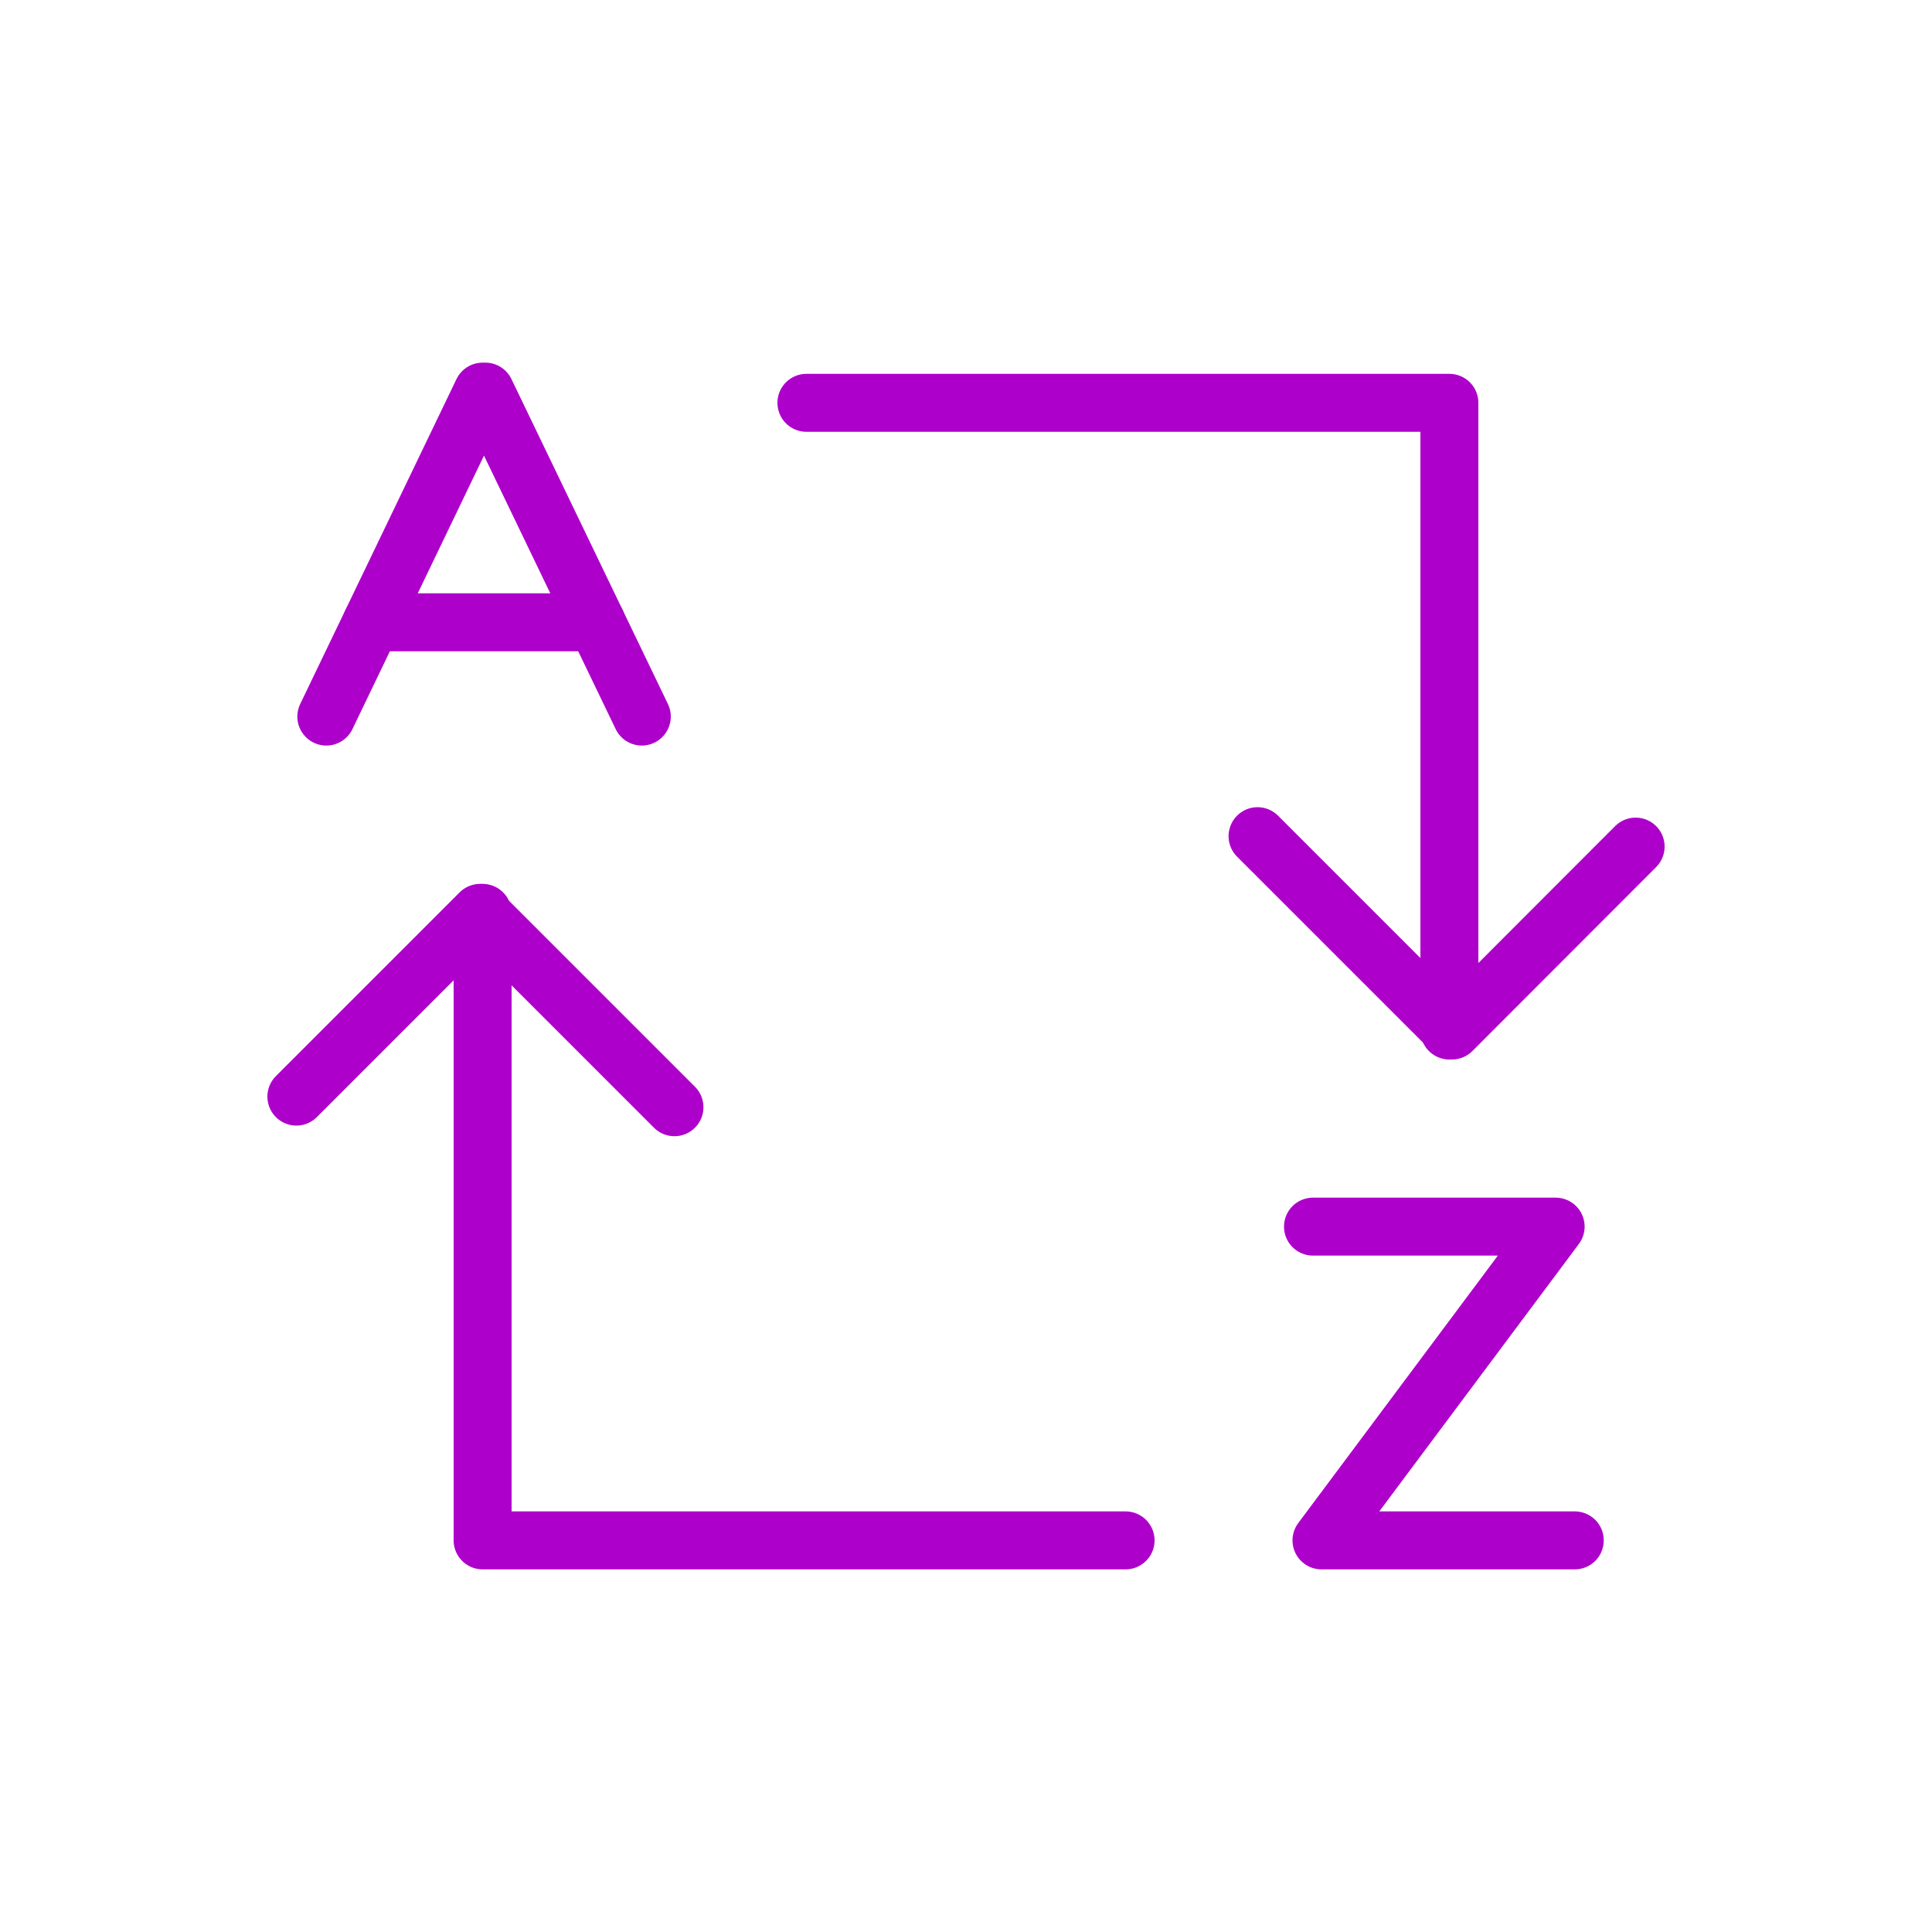
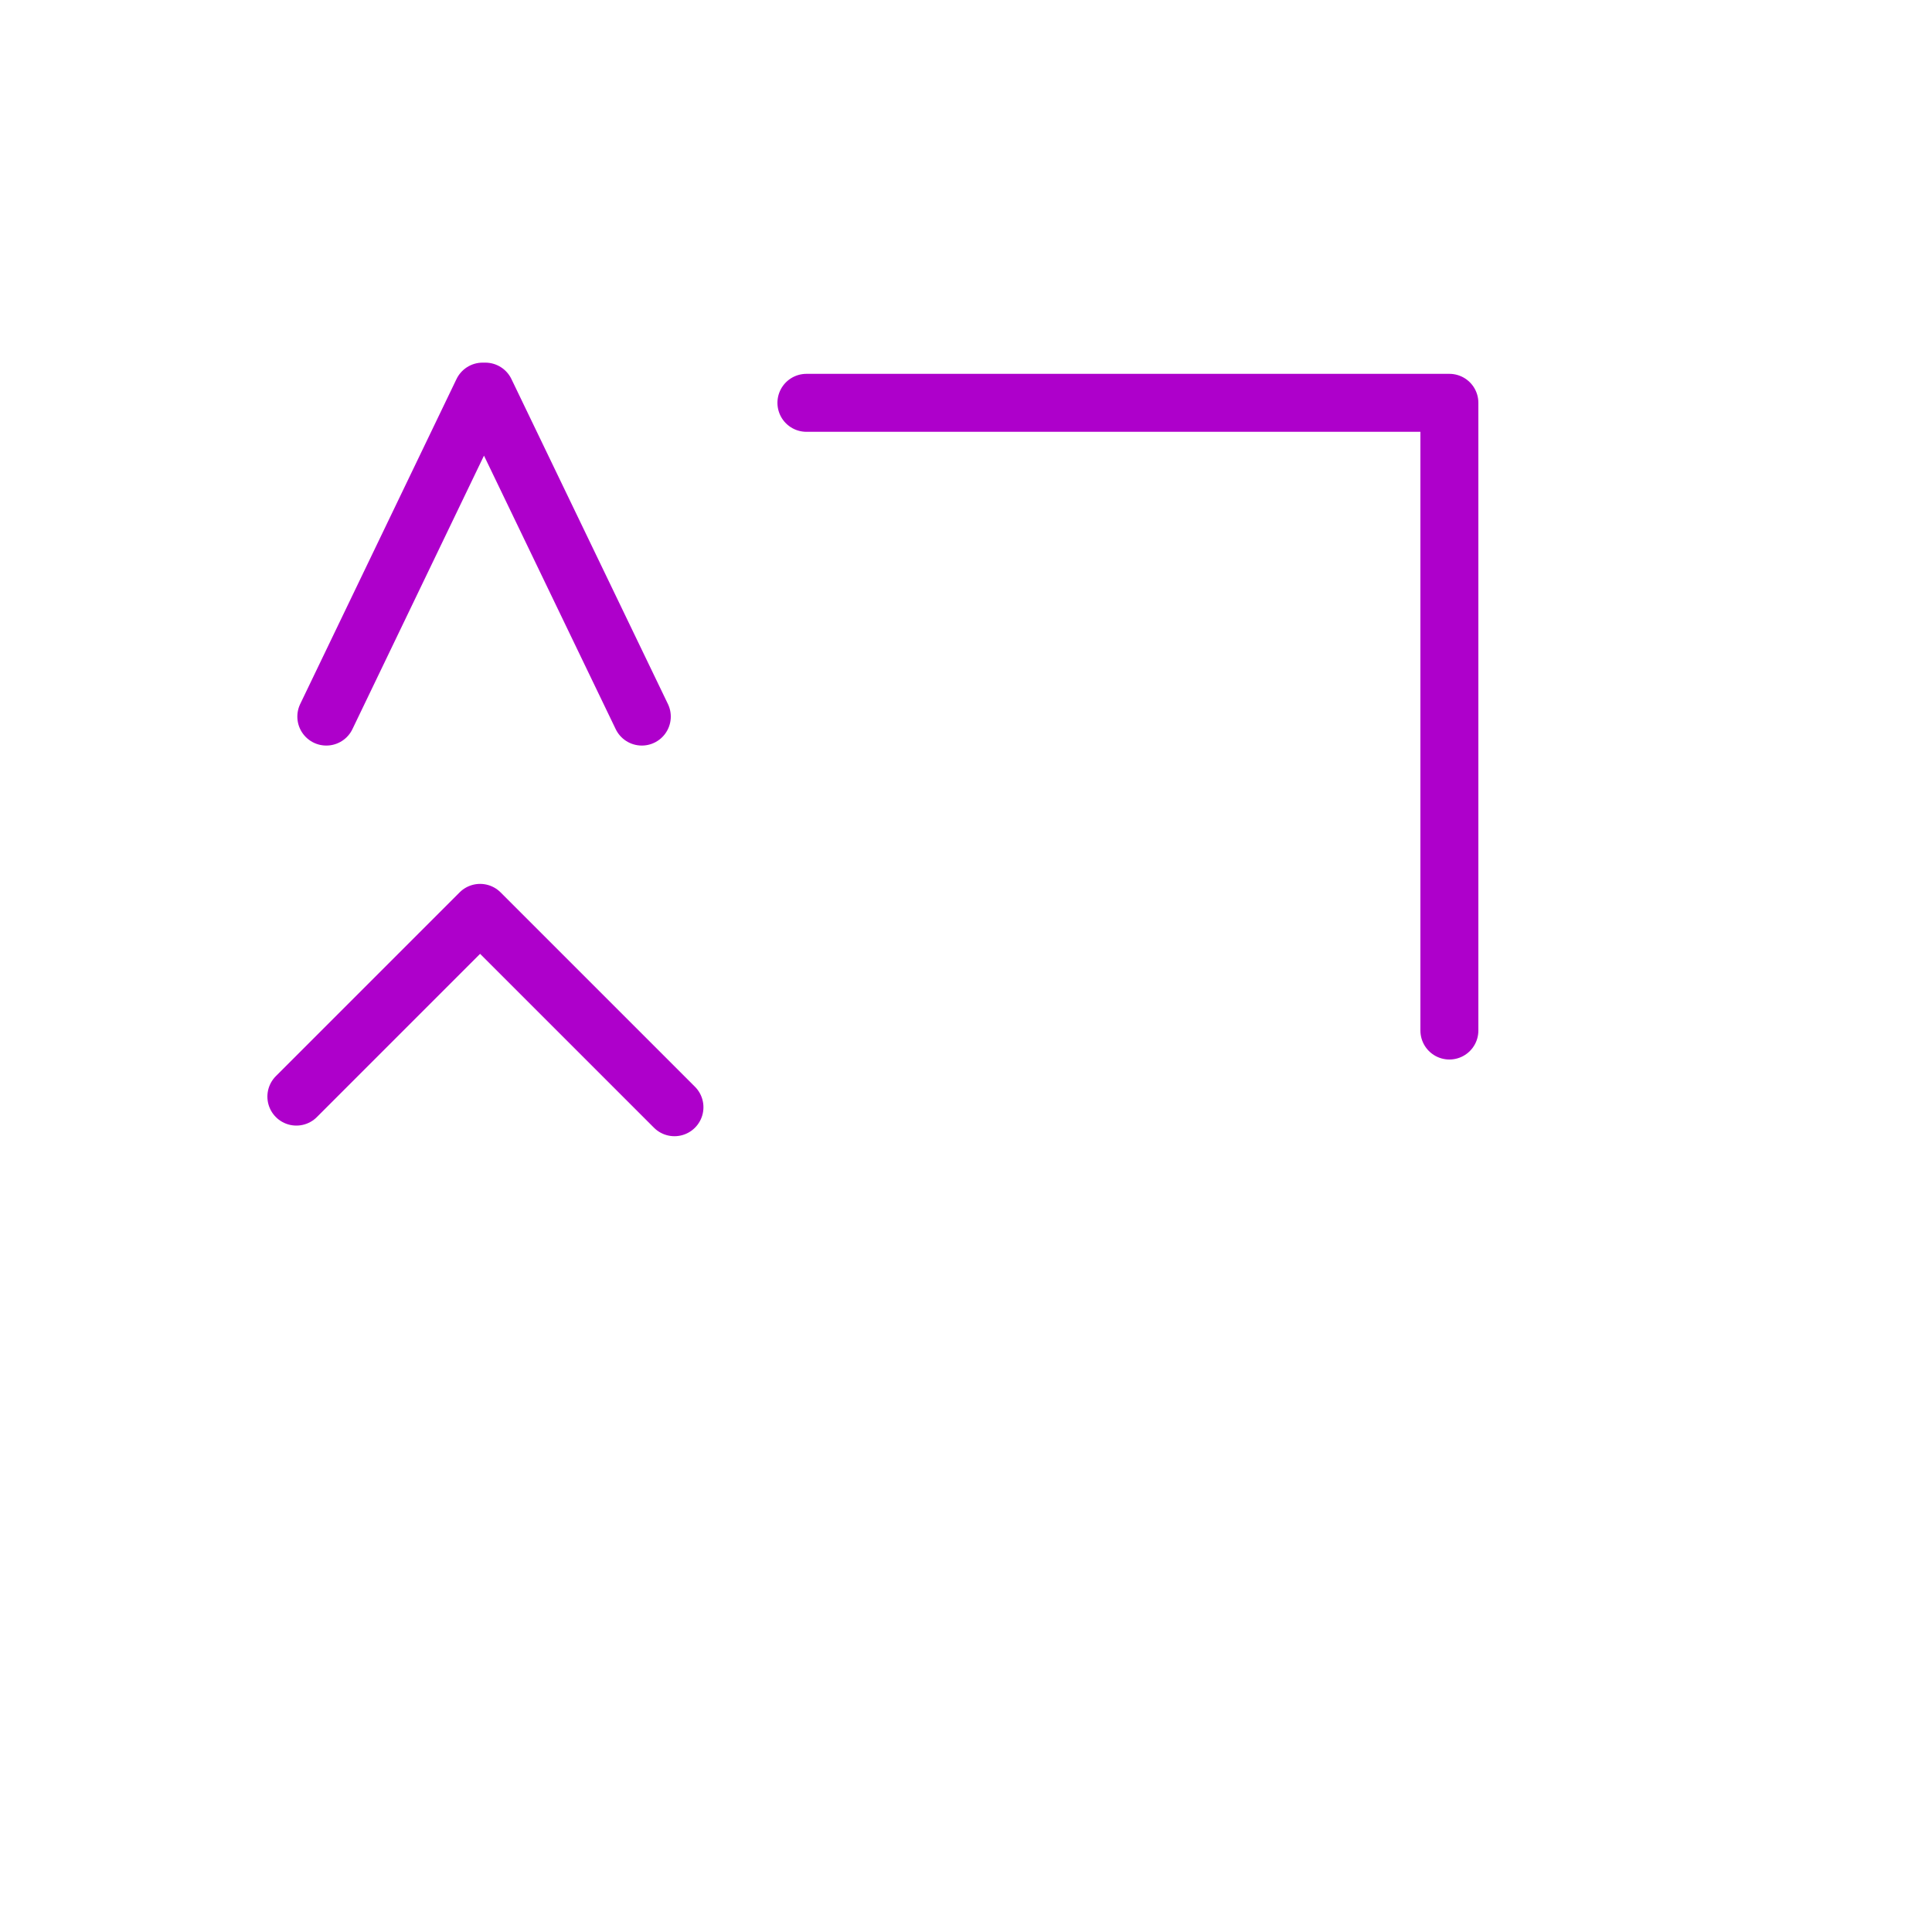
<svg xmlns="http://www.w3.org/2000/svg" id="Calque_2" data-name="Calque 2" viewBox="0 0 100 100">
  <defs>
    <style>      .cls-1 {        stroke-width: 0px;      }      .cls-1, .cls-2 {        fill: none;      }      .cls-2 {        stroke: #ae00cb;        stroke-linecap: round;        stroke-linejoin: round;        stroke-width: 3px;      }    </style>
  </defs>
  <g id="Calque_1-2" data-name="Calque 1">
    <g>
      <g>
        <g>
          <polyline class="cls-2" points="41.74 20.85 75.02 20.85 75.02 53.34" />
-           <polyline class="cls-2" points="65.09 43.28 75.15 53.34 84.66 43.82" />
        </g>
        <g>
-           <polyline class="cls-2" points="58.26 79.73 24.98 79.73 24.98 47.25" />
          <polyline class="cls-2" points="34.91 57.31 24.85 47.25 15.34 56.76" />
        </g>
-         <polyline class="cls-2" points="67.96 63.49 80.52 63.49 68.4 79.73 81.51 79.73" />
        <polyline class="cls-2" points="33.22 37.09 25.12 20.27 24.98 20.27 16.89 37.09" />
-         <line class="cls-2" x1="19.24" y1="32.21" x2="30.87" y2="32.21" />
      </g>
-       <rect class="cls-1" width="100" height="100" />
    </g>
  </g>
</svg>